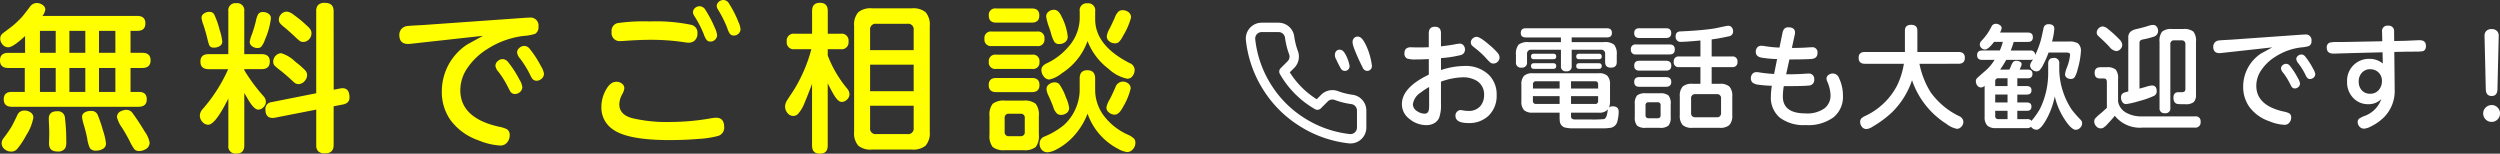
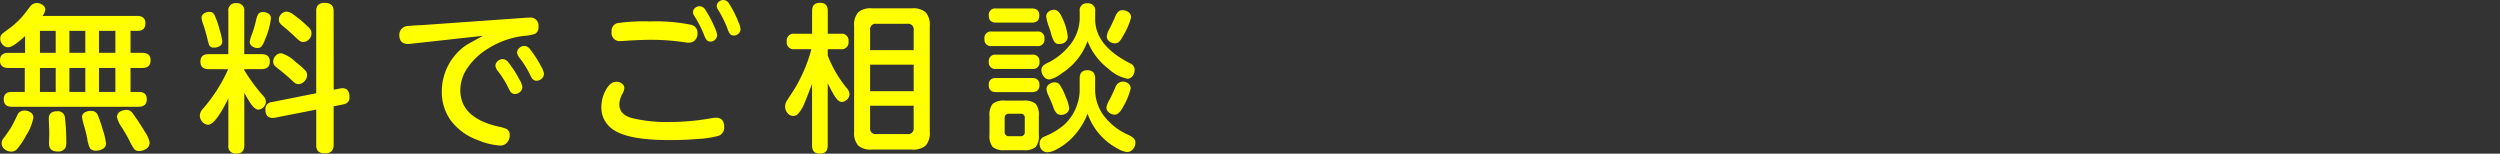
<svg xmlns="http://www.w3.org/2000/svg" width="267.101" height="16.419" viewBox="0 0 267.101 16.419">
  <rect x="0" y="0" width="267.101" height="16.419" fill="#333333" stroke="none" />
  <g transform="translate(-76.398 -641.175)">
    <path d="M4.931-13.124H15.058q.872,0,.872.789,0,.805-.847.805h-.739v2.349h1.27q.872,0,.872.805t-.872.813h-1.27v2.557h.888q.847,0,.847.789t-.872.8H1.668Q.8-3.42.8-4.217t.872-.789H3.046V-7.562H1.278q-.88,0-.88-.805t.88-.813h1.8v-1.793q-1.295,1.2-1.8,1.2a.794.794,0,0,1-.623-.315A.946.946,0,0,1,.423-10.7a.711.711,0,0,1,.241-.54q.05-.042.913-.689a9.258,9.258,0,0,0,1.212-1.137q.149-.166.805-1.029a.891.891,0,0,1,.722-.407,1.036,1.036,0,0,1,.7.257.574.574,0,0,1,.224.448A1.376,1.376,0,0,1,4.931-13.124ZM6.35-11.53H4.665v2.349H6.35Zm0,3.968H4.665v2.557H6.35ZM9.513-11.53h-1.7v2.349h1.7Zm0,3.968h-1.7v2.557h1.7Zm3.212-3.968H10.974v2.349h1.751Zm0,3.968H10.974v2.557h1.751ZM3-3.013a1.09,1.09,0,0,1,.78.291.63.63,0,0,1,.183.465A5.128,5.128,0,0,1,3.2-.374a8.335,8.335,0,0,1-.988,1.486.8.8,0,0,1-.623.257,1.045,1.045,0,0,1-.672-.232A.812.812,0,0,1,.573.465.913.913,0,0,1,.78-.066a13.5,13.5,0,0,0,.863-1.245q.191-.34.606-1.212A.777.777,0,0,1,3-3.013Zm3.5.075a.741.741,0,0,1,.838.714A20.583,20.583,0,0,1,7.479.282a1.633,1.633,0,0,1-.1.706.875.875,0,0,1-.83.374q-.913,0-.913-.847,0-.042.017-.689.008-.141.008-.315,0-.49-.025-1-.025-.49-.025-.656Q5.611-2.938,6.5-2.938Zm3.627-.033a.706.706,0,0,1,.706.415,15.612,15.612,0,0,1,.573,1.685A6.407,6.407,0,0,1,11.721.506a.636.636,0,0,1-.34.581,1.415,1.415,0,0,1-.722.183.784.784,0,0,1-.639-.241,3.248,3.248,0,0,1-.3-1.046q-.108-.564-.34-1.378a4.985,4.985,0,0,1-.216-.93A.541.541,0,0,1,9.426-2.8,1.248,1.248,0,0,1,10.127-2.972ZM13.9-3.088a.791.791,0,0,1,.664.349q.681.938,1.32,2.009a2.864,2.864,0,0,1,.5,1.137.8.8,0,0,1-.49.739,1.25,1.25,0,0,1-.614.166.685.685,0,0,1-.531-.2,5.481,5.481,0,0,1-.515-.9q-.374-.722-.8-1.395a3.212,3.212,0,0,1-.54-1.129.688.688,0,0,1,.481-.656A1.3,1.3,0,0,1,13.9-3.088ZM36.05-5.238l.714-.141A1.227,1.227,0,0,1,37-5.4q.739,0,.739,1,0,.6-.706.739l-.988.191V.672q0,.888-.93.888a.939.939,0,0,1-.739-.241.952.952,0,0,1-.191-.647V-3.113l-4.458.872a1.116,1.116,0,0,1-.2.017q-.772,0-.772-.913a.733.733,0,0,1,.672-.78l4.756-.946V-13.63a.952.952,0,0,1,.191-.647.939.939,0,0,1,.739-.241q.93,0,.93.888ZM24.794-4.3Q23.4-1.5,22.645-1.5a.8.8,0,0,1-.589-.266,1.016,1.016,0,0,1-.307-.73,1.111,1.111,0,0,1,.315-.689,16.846,16.846,0,0,0,2.714-4.25H22.7q-.888,0-.888-.805t.888-.8h2.092v-4.574a.763.763,0,0,1,.855-.872.76.76,0,0,1,.847.872V-9.04h1.843q.888,0,.888.789,0,.813-.888.813H26.5v.116a18.587,18.587,0,0,0,2.05,2.772.928.928,0,0,1,.257.581.823.823,0,0,1-.274.606.753.753,0,0,1-.54.249q-.39,0-.913-.8-.141-.216-.581-.979v5.6q0,.88-.847.88a.767.767,0,0,1-.855-.88Zm-2.017-9.255a.54.54,0,0,1,.506.274,8.339,8.339,0,0,1,.573,1.627,6.477,6.477,0,0,1,.291,1.253.553.553,0,0,1-.2.448,1.12,1.12,0,0,1-.714.216.493.493,0,0,1-.473-.241,5.718,5.718,0,0,1-.216-.755q-.191-.78-.423-1.461a2.908,2.908,0,0,1-.191-.722.5.5,0,0,1,.166-.39A.974.974,0,0,1,22.777-13.555Zm5.719.017a1,1,0,0,1,.639.216.559.559,0,0,1,.208.448,7.982,7.982,0,0,1-.639,2.291,2.308,2.308,0,0,1-.39.747.545.545,0,0,1-.39.141.941.941,0,0,1-.656-.241.536.536,0,0,1-.191-.423,3.391,3.391,0,0,1,.224-.764,13.7,13.7,0,0,0,.432-1.436,2.613,2.613,0,0,1,.249-.747A.577.577,0,0,1,28.5-13.539Zm2.532-.042a1.235,1.235,0,0,1,.664.274,13.39,13.39,0,0,1,1.519,1.245,2.036,2.036,0,0,1,.374.423.705.705,0,0,1,.091.374.894.894,0,0,1-.257.631.828.828,0,0,1-.614.291.7.7,0,0,1-.423-.141,5.812,5.812,0,0,1-.465-.415q-.623-.589-1.087-.971a3.839,3.839,0,0,1-.481-.432.628.628,0,0,1-.158-.423.792.792,0,0,1,.241-.581A.8.8,0,0,1,31.028-13.58Zm-.573,4.441a3.709,3.709,0,0,1,1.5.913,9.1,9.1,0,0,1,1.054.921.722.722,0,0,1,.2.49.974.974,0,0,1-.282.672.886.886,0,0,1-.639.307.718.718,0,0,1-.423-.149q-.083-.066-.465-.423-.581-.531-1.129-.955a4.628,4.628,0,0,1-.523-.44.608.608,0,0,1-.158-.423.885.885,0,0,1,.232-.614A.834.834,0,0,1,30.456-9.139ZM52-11l-7.437.822q-.44.05-.573.05-.93,0-.93-.988a1.021,1.021,0,0,1,.183-.556.966.966,0,0,1,.706-.374q.183-.025,1.063-.075.564-.025.755-.042l10.559-.747q.465-.033.647-.033a.851.851,0,0,1,.955.971.79.79,0,0,1-.365.764,4.916,4.916,0,0,1-1.179.216,9.212,9.212,0,0,0-3.91,1.4,7.023,7.023,0,0,0-2.133,2.025,4.223,4.223,0,0,0-.764,2.374q0,2.988,4.15,3.91a3.253,3.253,0,0,1,.838.266.72.72,0,0,1,.291.639,1.17,1.17,0,0,1-.3.8.892.892,0,0,1-.714.3A6.953,6.953,0,0,1,51.515.166a6.2,6.2,0,0,1-3-2.183,5.2,5.2,0,0,1-.913-3.03,5.988,5.988,0,0,1,2.681-5.005Q50.336-10.085,52-11Zm2.108,2.49a.772.772,0,0,1,.589.332,11.351,11.351,0,0,1,1.2,1.859,2.02,2.02,0,0,1,.307.789.716.716,0,0,1-.332.6.789.789,0,0,1-.457.149.566.566,0,0,1-.5-.282q-.05-.075-.241-.448a9.779,9.779,0,0,0-1.021-1.644,1.236,1.236,0,0,1-.324-.631.652.652,0,0,1,.208-.473A.787.787,0,0,1,54.113-8.508ZM56.42-9.919a.772.772,0,0,1,.589.332,11.139,11.139,0,0,1,1.2,1.859,2.029,2.029,0,0,1,.307.78.712.712,0,0,1-.34.6.752.752,0,0,1-.448.149.582.582,0,0,1-.5-.274,4.765,4.765,0,0,1-.241-.457,10.324,10.324,0,0,0-1.021-1.635,1.232,1.232,0,0,1-.324-.647.615.615,0,0,1,.216-.465A.791.791,0,0,1,56.42-9.919Zm13.422-2.615a18.57,18.57,0,0,1,4.391.357.847.847,0,0,1,.681.9.978.978,0,0,1-.34.822.958.958,0,0,1-.614.191,3.5,3.5,0,0,1-.457-.05,23.673,23.673,0,0,0-3.6-.257q-1.1,0-2.449.091-.564.042-.747.042a.862.862,0,0,1-.963-.988.835.835,0,0,1,.639-.93A19.551,19.551,0,0,1,69.843-12.534ZM77.7-14.825a.724.724,0,0,1,.6.4,11.239,11.239,0,0,1,1,1.967,2.413,2.413,0,0,1,.216.739.651.651,0,0,1-.166.44.685.685,0,0,1-.54.249.541.541,0,0,1-.432-.183,2.322,2.322,0,0,1-.282-.623,12.216,12.216,0,0,0-.971-1.942.771.771,0,0,1-.149-.39.6.6,0,0,1,.216-.465A.751.751,0,0,1,77.7-14.825ZM76.882-2.25q.888,0,.888.988a.912.912,0,0,1-.664.963,10.357,10.357,0,0,1-2.067.315q-1.486.125-3.113.125-4.5,0-6.076-1.162a2.8,2.8,0,0,1-1.2-2.391A3.729,3.729,0,0,1,65.178-5.3q.465-.789,1.063-.789a.907.907,0,0,1,.714.3.6.6,0,0,1,.149.4,1.757,1.757,0,0,1-.232.639,2.342,2.342,0,0,0-.307,1.063q0,1.1,1.345,1.478a16.1,16.1,0,0,0,4.159.415,25.225,25.225,0,0,0,4.092-.357A5.647,5.647,0,0,1,76.882-2.25ZM75.155-14.161a.746.746,0,0,1,.606.382,12.866,12.866,0,0,1,1.021,1.951,2.338,2.338,0,0,1,.232.755.628.628,0,0,1-.158.423.684.684,0,0,1-.556.266.507.507,0,0,1-.415-.183,2.344,2.344,0,0,1-.3-.614,11.23,11.23,0,0,0-1-1.926.813.813,0,0,1-.149-.4.583.583,0,0,1,.208-.457A.752.752,0,0,1,75.155-14.161ZM88.835-8.89A12.5,12.5,0,0,0,90.9-5.371a1.013,1.013,0,0,1,.257.589.8.8,0,0,1-.282.614.787.787,0,0,1-.548.232q-.357,0-.764-.639-.249-.39-.706-1.3l-.025-.058V.722q0,.872-.838.872T87.158.722V-5.86q-.515,1.361-.822,2.075a3.81,3.81,0,0,1-.681,1.137.707.707,0,0,1-.506.208.762.762,0,0,1-.614-.307,1.067,1.067,0,0,1-.257-.706,1.216,1.216,0,0,1,.191-.614q.033-.066.7-1.071a16.188,16.188,0,0,0,1.917-4.433h-1.8a.726.726,0,0,1-.83-.813.737.737,0,0,1,.83-.838h1.876v-2.432q0-.872.838-.872t.838.872v2.432h1.386a.734.734,0,0,1,.83.83.73.73,0,0,1-.83.822H88.835Zm10.9-3.154V-.739A2.016,2.016,0,0,1,99.286.739a2.062,2.062,0,0,1-1.453.415H93.542A2.029,2.029,0,0,1,92.1.739a2.016,2.016,0,0,1-.448-1.478V-12.044a2.016,2.016,0,0,1,.448-1.478,2.048,2.048,0,0,1,1.444-.415h4.292a2.062,2.062,0,0,1,1.453.415A2.016,2.016,0,0,1,99.734-12.044ZM98.016-9.471v-2.142a.594.594,0,0,0-.672-.672h-3.32a.591.591,0,0,0-.664.672v2.142Zm0,1.552H93.359V-5.08h4.657Zm0,4.391H93.359V-1.17a.591.591,0,0,0,.664.672h3.32a.594.594,0,0,0,.672-.672Zm12.634-8.882h-3.827q-.78,0-.78-.747a.682.682,0,0,1,.78-.764h3.827q.789,0,.789.755T110.649-12.41Zm.556,2.507h-4.848a.69.69,0,0,1-.78-.78.686.686,0,0,1,.78-.772h4.848a.682.682,0,0,1,.78.764A.693.693,0,0,1,111.206-9.9Zm-.531,2.44h-3.852a.682.682,0,0,1-.78-.764.679.679,0,0,1,.78-.755h3.852a.679.679,0,0,1,.78.755A.682.682,0,0,1,110.674-7.462Zm-.042,2.482h-3.8q-.8,0-.8-.764,0-.747.8-.747h3.835q.789,0,.789.755T110.633-4.98Zm.755,2.573V-.448A1.923,1.923,0,0,1,111.056.88a1.873,1.873,0,0,1-1.32.34h-1.959a1.873,1.873,0,0,1-1.32-.34,1.889,1.889,0,0,1-.34-1.328V-2.407a1.889,1.889,0,0,1,.34-1.328,1.889,1.889,0,0,1,1.328-.34h1.942a1.908,1.908,0,0,1,1.328.34A1.923,1.923,0,0,1,111.388-2.407Zm-1.967-.266h-1.212a.422.422,0,0,0-.473.481V-.747a.418.418,0,0,0,.473.473h1.212a.415.415,0,0,0,.465-.473V-2.191A.418.418,0,0,0,109.421-2.673Zm3.6-11.106q.481,0,.822.78a5.883,5.883,0,0,1,.631,2.067.722.722,0,0,1-.307.631,1.006,1.006,0,0,1-.6.183.6.6,0,0,1-.515-.224,3.7,3.7,0,0,1-.374-.963q-.058-.208-.208-.639a5.721,5.721,0,0,1-.3-1.112.645.645,0,0,1,.266-.531A.906.906,0,0,1,113.023-13.779Zm7.33.042a1.011,1.011,0,0,1,.564.174.683.683,0,0,1,.324.614,7.486,7.486,0,0,1-.88,2,2.187,2.187,0,0,1-.448.639.692.692,0,0,1-.407.116.93.93,0,0,1-.548-.183.675.675,0,0,1-.307-.581,1.931,1.931,0,0,1,.257-.73q.241-.448.614-1.295a1.633,1.633,0,0,1,.415-.639A.706.706,0,0,1,120.353-13.738Zm-3.76,11.057A7.465,7.465,0,0,1,114.941-.1a6.618,6.618,0,0,1-1.727,1.27,2.177,2.177,0,0,1-.888.274.838.838,0,0,1-.564-.2.972.972,0,0,1-.291-.755A.778.778,0,0,1,112-.241a8,8,0,0,0,2.083-1.237,5.164,5.164,0,0,0,1.527-2.606,4.591,4.591,0,0,0,.141-1.079V-6.45q0-.872.822-.872t.83.872v1.229a4.655,4.655,0,0,0,.93,2.764,6.622,6.622,0,0,0,2.573,2.025,2.1,2.1,0,0,1,.672.44.7.7,0,0,1,.125.432,1,1,0,0,1-.291.706.772.772,0,0,1-.589.274,2.447,2.447,0,0,1-.946-.332A6.749,6.749,0,0,1,116.593-2.681Zm-3.52-3.345a.657.657,0,0,1,.5.191,5.807,5.807,0,0,1,.714,1.419,3.88,3.88,0,0,1,.34,1.129.661.661,0,0,1-.39.614.962.962,0,0,1-.457.125.731.731,0,0,1-.415-.116,1.5,1.5,0,0,1-.432-.73q-.158-.44-.5-1.187a1.946,1.946,0,0,1-.224-.722.606.606,0,0,1,.224-.481A.958.958,0,0,1,113.073-6.026Zm3.52-4.408A6.791,6.791,0,0,1,113.845-7a3.17,3.17,0,0,1-1.345.672.788.788,0,0,1-.614-.365,1.081,1.081,0,0,1-.224-.664q0-.423.54-.689a6.823,6.823,0,0,0,2.341-1.776,4.693,4.693,0,0,0,1.212-2.98v-.83a.734.734,0,0,1,.822-.838.741.741,0,0,1,.83.847v.855q0,2.806,3.694,4.69a.791.791,0,0,1,.523.7,1.077,1.077,0,0,1-.208.656.675.675,0,0,1-.581.307,4.107,4.107,0,0,1-1.976-1.038A6.783,6.783,0,0,1,116.593-10.434Zm3.76,4.325a.911.911,0,0,1,.548.174.639.639,0,0,1,.3.564,7.046,7.046,0,0,1-.822,1.984q-.423.813-.888.813a.982.982,0,0,1-.606-.232.647.647,0,0,1-.274-.54,2.429,2.429,0,0,1,.349-.855q.208-.39.606-1.278A.867.867,0,0,1,120.353-6.109Z" transform="translate(76 656)" fill="#ff0" />
    <g transform="translate(4 32)">
-       <path d="M3.551-6.516l-.2.012q-.627.029-1.107.029a3.043,3.043,0,0,1-1.008-.094.582.582,0,0,1-.287-.574q0-.633.691-.633.047,0,.141.006.445.012.539.012.756,0,1.23-.023V-9.275q0-.691.662-.691.639,0,.639.686v1.406l.158-.018Q5.766-7.98,6.4-8.1a3.313,3.313,0,0,1,.463-.064.508.508,0,0,1,.439.24.675.675,0,0,1,.117.393.6.6,0,0,1-.457.592,12.437,12.437,0,0,1-2.109.322v1.277A8.246,8.246,0,0,1,7.33-5.777a3.569,3.569,0,0,1,2.6.914A2.916,2.916,0,0,1,10.8-2.678,2.93,2.93,0,0,1,9.92-.445,2.986,2.986,0,0,1,7.775.322Q6.4.322,6.4-.457a.575.575,0,0,1,.223-.486.536.536,0,0,1,.334-.123,2.057,2.057,0,0,1,.275.041,2.719,2.719,0,0,0,.51.047,1.6,1.6,0,0,0,1.33-.527,1.8,1.8,0,0,0,.387-1.166,1.692,1.692,0,0,0-.715-1.477,2.792,2.792,0,0,0-1.611-.416A7.387,7.387,0,0,0,4.852-4.1v2.414a3.865,3.865,0,0,1-.2,1.453A1.228,1.228,0,0,1,4.02.393,1.716,1.716,0,0,1,3.3.545,2.847,2.847,0,0,1,1.477-.123a1.949,1.949,0,0,1-.8-1.57q0-1.781,2.877-3.158Zm.035,2.988a6.087,6.087,0,0,0-.908.6,1.763,1.763,0,0,0-.826,1.242.881.881,0,0,0,.463.744A1.419,1.419,0,0,0,3.1-.68q.422,0,.469-.51a4.223,4.223,0,0,0,.018-.463Zm5.08-5.361q.363,0,1.383.885a7.067,7.067,0,0,1,.873.85.785.785,0,0,1,.188.469.611.611,0,0,1-.182.439.649.649,0,0,1-.48.211.52.52,0,0,1-.334-.117,7.442,7.442,0,0,1-.557-.58A9.278,9.278,0,0,0,8.5-7.682q-.234-.182-.3-.246a.5.5,0,0,1-.158-.363.558.558,0,0,1,.17-.4A.629.629,0,0,1,8.666-8.889Zm8.862,8.1H14.657a1.318,1.318,0,0,1-.926-.264,1.324,1.324,0,0,1-.287-.967V-3.785a1.286,1.286,0,0,1,.287-.943A1.311,1.311,0,0,1,14.657-5h7.049a1.288,1.288,0,0,1,.92.27,1.286,1.286,0,0,1,.287.943V-2a1.892,1.892,0,0,1-.105.674.515.515,0,0,1,.381-.141q.65,0,.65.58a3.981,3.981,0,0,1-.135,1,.9.9,0,0,1-.645.7,4.866,4.866,0,0,1-1.043.07H19.075A3.6,3.6,0,0,1,18.061.791a.777.777,0,0,1-.516-.7,4.346,4.346,0,0,1-.018-.457Zm1.219,0v.375a.371.371,0,0,0,.088.264.642.642,0,0,0,.416.088H20.8a12.029,12.029,0,0,0,1.471-.041q.275-.094.363-.709a1.67,1.67,0,0,1,.07-.34,1.188,1.188,0,0,1-1,.363ZM17.528-3.369v-.773H15.014a.3.3,0,0,0-.334.34v.434Zm0,1.652v-.838H14.674v.5a.3.3,0,0,0,.334.334Zm1.219-1.652h2.895v-.439a.293.293,0,0,0-.328-.334H18.746Zm0,.814v.838h2.566a.293.293,0,0,0,.328-.334v-.5Zm.07-4.957v1.746a.5.5,0,0,1-.574.557.5.5,0,0,1-.574-.557V-7.512H14.516a.417.417,0,0,0-.469.475v.85a.521.521,0,0,1-.592.586.521.521,0,0,1-.592-.586v-.773a1.586,1.586,0,0,1,.275-1.09,1.586,1.586,0,0,1,1.09-.275h3.439v-.5h-3.75q-.539,0-.539-.48,0-.5.539-.5h8.66q.539,0,.539.492t-.539.486H18.817v.5h3.445a1.572,1.572,0,0,1,1.09.275,1.562,1.562,0,0,1,.281,1.09v.773q0,.592-.621.592t-.621-.592v-.85a.419.419,0,0,0-.475-.475Zm-4.025.428h2.057q.316,0,.316.293t-.316.293H14.791q-.316,0-.316-.293T14.791-7.084Zm0,1.014h2.051q.322,0,.322.3t-.322.3H14.791q-.316,0-.316-.3T14.791-6.07ZM19.62-7.084h2.092q.316,0,.316.293t-.316.293H19.62q-.316,0-.316-.293T19.62-7.084Zm.006,1.014h2.086q.316,0,.316.3t-.316.3H19.625q-.322,0-.322-.3T19.625-6.07ZM33.772-8.613v1.822h2.174a.51.51,0,0,1,.586.568.51.51,0,0,1-.586.568H33.772v1.781h.867a1.445,1.445,0,0,1,1.02.293,1.423,1.423,0,0,1,.316,1.043V-.5A1.423,1.423,0,0,1,35.659.539a1.445,1.445,0,0,1-1.02.293H31.7A1.455,1.455,0,0,1,30.679.539,1.441,1.441,0,0,1,30.368-.5V-2.537a1.441,1.441,0,0,1,.311-1.043A1.455,1.455,0,0,1,31.7-3.873h.873V-5.654H30.3a.508.508,0,0,1-.58-.568.508.508,0,0,1,.58-.568h2.273V-8.5l-.451.041q-1.207.105-1.605.105a.528.528,0,0,1-.592-.6.536.536,0,0,1,.123-.375.616.616,0,0,1,.439-.141q1.477-.07,2.42-.17.926-.094,1.354-.182l1-.211a1.394,1.394,0,0,1,.287-.035.442.442,0,0,1,.369.164.669.669,0,0,1,.146.434.513.513,0,0,1-.469.527Q34.534-8.707,33.772-8.613Zm.533,5.848H32.044a.417.417,0,0,0-.469.475V-.768a.414.414,0,0,0,.469.469h2.262a.414.414,0,0,0,.469-.469V-2.291A.417.417,0,0,0,34.305-2.766Zm-8.25-7.043h2.836q.563,0,.563.521t-.562.521H26.055q-.557,0-.557-.521T26.055-9.809Zm-.363,1.734h3.586q.557,0,.557.533t-.557.533H25.692a.479.479,0,0,1-.551-.533A.479.479,0,0,1,25.692-8.074Zm.363,1.74H28.9q.557,0,.557.527t-.557.527H26.055q-.557,0-.557-.527T26.055-6.334Zm0,1.746H28.9q.557,0,.557.516t-.574.521H26.055q-.557,0-.557-.521T26.055-4.588Zm3.34,2.9V-.346a1.357,1.357,0,0,1-.234.938,1.347,1.347,0,0,1-.937.24H26.729A1.322,1.322,0,0,1,25.8.592a1.333,1.333,0,0,1-.24-.937V-1.687a1.333,1.333,0,0,1,.24-.937,1.357,1.357,0,0,1,.938-.234h1.482a1.369,1.369,0,0,1,.943.234A1.357,1.357,0,0,1,29.4-1.687ZM27.989-1.9H27.04a.3.3,0,0,0-.334.334V-.527a.3.3,0,0,0,.334.334h.949a.293.293,0,0,0,.328-.334V-1.57A.293.293,0,0,0,27.989-1.9Zm14.088-4.57-.346,1.582q1.213,0,1.992-.059.264-.018.363-.018a.567.567,0,0,1,.645.639.585.585,0,0,1-.586.639q-.5.064-2.279.064H41.48a6.724,6.724,0,0,0-.1,1.113q0,1.8,2.426,1.8a3.176,3.176,0,0,0,2.039-.551,1.739,1.739,0,0,0,.627-1.43,4.01,4.01,0,0,0-.352-1.436.822.822,0,0,1-.076-.3.455.455,0,0,1,.182-.369.754.754,0,0,1,.5-.176.707.707,0,0,1,.645.469A4.331,4.331,0,0,1,47.8-2.6a2.81,2.81,0,0,1-1,2.3,4.565,4.565,0,0,1-2.971.838A4.26,4.26,0,0,1,41.075-.24,2.781,2.781,0,0,1,40.1-2.531a8.357,8.357,0,0,1,.1-1.131,12.727,12.727,0,0,1-1.412-.111A1.257,1.257,0,0,1,38.14-4a.6.6,0,0,1-.176-.451A.685.685,0,0,1,38.193-5a.572.572,0,0,1,.387-.117,2.093,2.093,0,0,1,.363.041,13.875,13.875,0,0,0,1.5.152l.322-1.588a12.975,12.975,0,0,1-1.646-.152q-.633-.111-.633-.615a.692.692,0,0,1,.17-.492.574.574,0,0,1,.434-.164,3.8,3.8,0,0,1,.492.059,12.414,12.414,0,0,0,1.436.135l.322-1.576q.123-.592.6-.592.738,0,.738.557a.97.97,0,0,1-.023.211l-.311,1.436q.938.006,1.811-.059.205-.012.316-.012a.539.539,0,0,1,.609.609q0,.6-.68.645-.838.047-1.828.047h-.492Zm13.1,2.227A8.645,8.645,0,0,1,53.013-.8,11.441,11.441,0,0,1,50.927.732a1.308,1.308,0,0,1-.621.229.615.615,0,0,1-.521-.293.8.8,0,0,1-.146-.457.543.543,0,0,1,.141-.393,1.427,1.427,0,0,1,.352-.234,7.319,7.319,0,0,0,3.451-3.27,8.419,8.419,0,0,0,.727-2.326h-4.16q-.674,0-.674-.633t.674-.627H54.42V-9.557q0-.615.662-.615t.668.615v2.285h4.395q.68,0,.68.627t-.68.633H55.972a9.039,9.039,0,0,0,1.207,3.059A8.049,8.049,0,0,0,60.214-.416a.691.691,0,0,1,.451.6.744.744,0,0,1-.229.545.631.631,0,0,1-.463.211A2.7,2.7,0,0,1,58.855.41,8.926,8.926,0,0,1,55.181-4.248ZM67.945.088q.029-.041.064-.082a7.682,7.682,0,0,0,.867-1.254,8.693,8.693,0,0,0,.85-3.9v-.867q0-.621.592-.621a.528.528,0,0,1,.592.6V-5.4a7.818,7.818,0,0,0,.5,2.643,7.51,7.51,0,0,0,.861,1.682,11.754,11.754,0,0,0,.908,1.031.55.55,0,0,1,.176.4.65.65,0,0,1-.211.469.667.667,0,0,1-.48.217q-.334,0-.85-.645a7.742,7.742,0,0,1-1.383-2.918A8.642,8.642,0,0,1,69.709-.4q-.732,1.436-1.225,1.436A.71.71,0,0,1,67.9.721a.564.564,0,0,1-.416.141H64.137a1.278,1.278,0,0,1-.914-.27,1.286,1.286,0,0,1-.287-.943v-3.3a.636.636,0,0,1-.381.17.484.484,0,0,1-.4-.205A.73.73,0,0,1,62-4.143a.465.465,0,0,1,.088-.287q.07-.094,1.008-.9a4.963,4.963,0,0,0,.9-1.1h-1.33q-.533,0-.533-.5t.533-.5h1.893a5.394,5.394,0,0,0,.322-.92h-.937q-.621.814-.967.814A.555.555,0,0,1,62.59-7.7a.514.514,0,0,1-.17-.381.562.562,0,0,1,.164-.363,7.212,7.212,0,0,0,.6-.721,7.715,7.715,0,0,0,.492-.826.481.481,0,0,1,.434-.293.754.754,0,0,1,.5.176.355.355,0,0,1,.146.287,1.459,1.459,0,0,1-.176.475h2.977q.533,0,.533.5t-.533.5H66.041q-.146.5-.316.92H67.8a.468.468,0,0,1,.539.486.817.817,0,0,1,.053-.111A9.688,9.688,0,0,0,68.93-8.49q.082-.293.293-1.283a.511.511,0,0,1,.533-.469q.627,0,.627.5a7.27,7.27,0,0,1-.217,1.254q-.012.047-.029.1h1.77a1.8,1.8,0,0,1,1,.193,1.028,1.028,0,0,1,.316.867,8.776,8.776,0,0,1-.352,1.922,2.857,2.857,0,0,1-.311.82.472.472,0,0,1-.416.193.645.645,0,0,1-.51-.205.438.438,0,0,1-.105-.3,2.849,2.849,0,0,1,.193-.7,5.039,5.039,0,0,0,.346-1.359.219.219,0,0,0-.146-.223.8.8,0,0,0-.281-.029H69.768a11.3,11.3,0,0,1-.592,1.342,2.049,2.049,0,0,1-.375.551.489.489,0,0,1-.322.117.693.693,0,0,1-.451-.176.567.567,0,0,1-.234-.445.908.908,0,0,1,.188-.463q.059-.094.117-.193a.794.794,0,0,1-.293.047H65.244a10.48,10.48,0,0,1-.65,1.037h.979a1.834,1.834,0,0,0,.158-.328,2.449,2.449,0,0,1,.223-.451.452.452,0,0,1,.381-.158.722.722,0,0,1,.41.117.278.278,0,0,1,.146.24.883.883,0,0,1-.094.316,2.758,2.758,0,0,0-.111.264h.861q.5,0,.5.463t-.5.469H66.428v.832h1q.516,0,.516.451t-.516.457h-1v.844h1.031q.48,0,.48.445t-.48.445H66.428V-.1h1.061A.534.534,0,0,1,67.945.088ZM65.385-3.633v-.832H64.4a.3.3,0,0,0-.334.334v.5Zm0,.908H64.066v.844h1.318Zm0,2.625V-.99H64.066v.551A.3.3,0,0,0,64.4-.1Zm12.9-2.953v-5.76A.79.79,0,0,1,78.6-9.5a1.707,1.707,0,0,1,.592-.229q.68-.152,1.184-.316a1.975,1.975,0,0,1,.539-.117.475.475,0,0,1,.352.129.7.7,0,0,1,.2.516.622.622,0,0,1-.475.615,8.569,8.569,0,0,1-1.154.293q-.27.059-.328.205a.745.745,0,0,0-.029.246v4.8q.545-.146.662-.182a2.928,2.928,0,0,1,.662-.152q.516,0,.516.6a.533.533,0,0,1-.27.5A9.526,9.526,0,0,1,79.344-2a7.367,7.367,0,0,1-1.289.293.466.466,0,0,1-.381-.182.818.818,0,0,1-.164-.527.5.5,0,0,1,.281-.492A3.869,3.869,0,0,1,78.284-3.053ZM82.778-8.08v6.785a.5.5,0,0,1-.574.563.505.505,0,0,1-.58-.562V-8.355a1.572,1.572,0,0,1,.275-1.09,1.549,1.549,0,0,1,1.09-.281h1.154a1.573,1.573,0,0,1,1.1.281,1.572,1.572,0,0,1,.275,1.09V-2.7a1.073,1.073,0,0,1-.229.768,1.292,1.292,0,0,1-.908.24h-.293a4.579,4.579,0,0,1-.539-.023q-.439-.088-.439-.674t.527-.586h.293a.571.571,0,0,0,.375-.082.417.417,0,0,0,.082-.281V-8.08a.378.378,0,0,0-.422-.434h-.756A.381.381,0,0,0,82.778-8.08ZM75.553-10a1,1,0,0,1,.545.258A12.366,12.366,0,0,1,77.352-8.6a.879.879,0,0,1,.287.557.621.621,0,0,1-.141.4.641.641,0,0,1-.516.275,1.133,1.133,0,0,1-.715-.457q-.352-.381-.832-.826-.369-.34-.422-.4a.458.458,0,0,1-.1-.287.629.629,0,0,1,.2-.457A.619.619,0,0,1,75.553-10Zm1.641,8.01a1.686,1.686,0,0,0,.855,1.2,3.255,3.255,0,0,0,1.652.4h5.73a.505.505,0,0,1,.58.563A.552.552,0,0,1,85.4.809H79.813A3.433,3.433,0,0,1,76.842-.457q-.211.281-.779.885a1.969,1.969,0,0,1-.492.422.722.722,0,0,1-.24.041.628.628,0,0,1-.5-.258.738.738,0,0,1-.182-.486.5.5,0,0,1,.076-.287,4.973,4.973,0,0,1,.645-.6q.393-.334.627-.574V-4.061q0-.381-.328-.381h-.41q-.568,0-.568-.6t.621-.6h.662a1.368,1.368,0,0,1,.967.252,1.437,1.437,0,0,1,.252,1ZM93.667-7.764l-5.25.58q-.311.035-.4.035-.656,0-.656-.7a.721.721,0,0,1,.129-.393.682.682,0,0,1,.5-.264q.129-.018.75-.053.4-.018.533-.029l7.453-.527q.328-.023.457-.023a.6.6,0,0,1,.674.686.558.558,0,0,1-.258.539,3.47,3.47,0,0,1-.832.152,6.5,6.5,0,0,0-2.76.99,4.957,4.957,0,0,0-1.506,1.43,2.981,2.981,0,0,0-.539,1.676q0,2.109,2.93,2.76a2.3,2.3,0,0,1,.592.188.508.508,0,0,1,.205.451A.826.826,0,0,1,95.471.3a.63.63,0,0,1-.5.211A4.908,4.908,0,0,1,93.321.117a4.374,4.374,0,0,1-2.115-1.541,3.667,3.667,0,0,1-.645-2.139A4.227,4.227,0,0,1,92.454-7.1Q92.489-7.119,93.667-7.764Zm1.488,1.758a.545.545,0,0,1,.416.234,8.012,8.012,0,0,1,.844,1.313,1.426,1.426,0,0,1,.217.557.506.506,0,0,1-.234.422.557.557,0,0,1-.322.105.4.4,0,0,1-.352-.2q-.035-.053-.17-.316a6.9,6.9,0,0,0-.721-1.16A.872.872,0,0,1,94.6-5.5a.46.46,0,0,1,.146-.334A.556.556,0,0,1,95.155-6.006Zm1.629-1a.545.545,0,0,1,.416.234,7.863,7.863,0,0,1,.844,1.313,1.433,1.433,0,0,1,.217.551.5.5,0,0,1-.24.422.531.531,0,0,1-.316.105.411.411,0,0,1-.352-.193,3.364,3.364,0,0,1-.17-.322,7.288,7.288,0,0,0-.721-1.154.869.869,0,0,1-.229-.457.434.434,0,0,1,.152-.328A.558.558,0,0,1,96.784-7Zm9.922-.27.041,3.82v.211A3.979,3.979,0,0,1,105.64-.334,5.218,5.218,0,0,1,104.193.691a1.767,1.767,0,0,1-.727.229.625.625,0,0,1-.457-.193.73.73,0,0,1-.217-.516.456.456,0,0,1,.164-.363,3.067,3.067,0,0,1,.51-.264,2.944,2.944,0,0,0,1.852-1.828,1.892,1.892,0,0,1-1.406.551,2.144,2.144,0,0,1-1.5-.574,2.389,2.389,0,0,1-.75-1.846,2.326,2.326,0,0,1,.809-1.863,2.349,2.349,0,0,1,1.582-.562,2.212,2.212,0,0,1,1.424.5l-.023-1.2-3.439.088-.334.012q-.211,0-.814.023T100.2-7.1q-.709,0-.709-.633a.5.5,0,0,1,.363-.551,3.965,3.965,0,0,1,.814-.053q.8,0,1.254-.012l3.5-.07-.023-1a.571.571,0,0,1,.645-.662.573.573,0,0,1,.639.65l.012.99,1.078-.023q.416-.012,1.119-.047.422-.018.516-.018.68,0,.68.615,0,.469-.357.563a5.453,5.453,0,0,1-.844.041l-.574.006q-.41,0-.551.006Zm-2.561,1.846a1.163,1.163,0,0,0-.9.375,1.317,1.317,0,0,0-.34.938,1.351,1.351,0,0,0,.3.908,1.157,1.157,0,0,0,.92.4,1.168,1.168,0,0,0,.979-.475,1.433,1.433,0,0,0,.281-.885,1.221,1.221,0,0,0-.375-.926A1.231,1.231,0,0,0,104.146-5.426Zm12.336,2.139-.129-5.473q-.006-.205-.006-.24a.719.719,0,0,1,.158-.48.752.752,0,0,1,.6-.234.742.742,0,0,1,.6.24.7.7,0,0,1,.158.475q0,.035-.006.24l-.129,5.473q-.018.721-.621.721T116.482-3.287Zm.633,1.688a.851.851,0,0,1,.656.3A.86.86,0,0,1,118-.7a.863.863,0,0,1-.3.668.86.86,0,0,1-.6.229.863.863,0,0,1-.668-.3.867.867,0,0,1-.229-.6.869.869,0,0,1,.3-.662A.875.875,0,0,1,117.115-1.6Z" transform="translate(221.5 622)" fill="#fff" />
-       <path d="M5.109,1.1A1.7,1.7,0,0,1,6.787,2.555a7.191,7.191,0,0,0,.391,1.574A1.7,1.7,0,0,1,6.8,5.915L6.311,6.4A9.062,9.062,0,0,0,9.188,9.277l.483-.483a1.694,1.694,0,0,1,1.79-.383,7.177,7.177,0,0,0,1.568.39,1.7,1.7,0,0,1,1.462,1.714V12.3A1.695,1.695,0,0,1,12.8,14c-.051,0-.1,0-.153-.007h-.009a12.38,12.38,0,0,1-5.373-1.911A12.221,12.221,0,0,1,3.528,8.346,12.374,12.374,0,0,1,1.62,2.952V2.944A1.695,1.695,0,0,1,3.3,1.1Zm4.157,9.308a.5.5,0,0,1-.247-.065A10.061,10.061,0,0,1,5.248,6.569a.5.5,0,0,1,.081-.6l.759-.759a.7.7,0,0,0,.154-.731A8.184,8.184,0,0,1,5.8,2.69.7.7,0,0,0,5.109,2.1h-1.8a.695.695,0,0,0-.691.754A11.374,11.374,0,0,0,4.37,7.806,11.225,11.225,0,0,0,7.8,11.239,11.381,11.381,0,0,0,12.737,13a.695.695,0,0,0,.753-.695V10.509s0-.008,0-.012a.694.694,0,0,0-.6-.7,8.17,8.17,0,0,1-1.783-.445.694.694,0,0,0-.734.156l-.757.757A.5.5,0,0,1,9.266,10.405Zm4.292-7.824c.254,0,.548.133.975,1.1a7.068,7.068,0,0,1,.551,2.008.5.5,0,0,1-.943.281,21.8,21.8,0,0,1-.911-2c-.237-.628-.267-.9-.124-1.137A.526.526,0,0,1,13.558,2.582Zm-1.92,1.4c.318,0,.506.252.707.66a4.185,4.185,0,0,1,.345,1.013.5.5,0,0,1-.929.336c-.221-.4-.386-.732-.492-.977a.833.833,0,0,1-.07-.781A.513.513,0,0,1,11.638,3.98Z" transform="translate(203.888 610.5)" fill="#fff" />
-     </g>
+       </g>
  </g>
</svg>